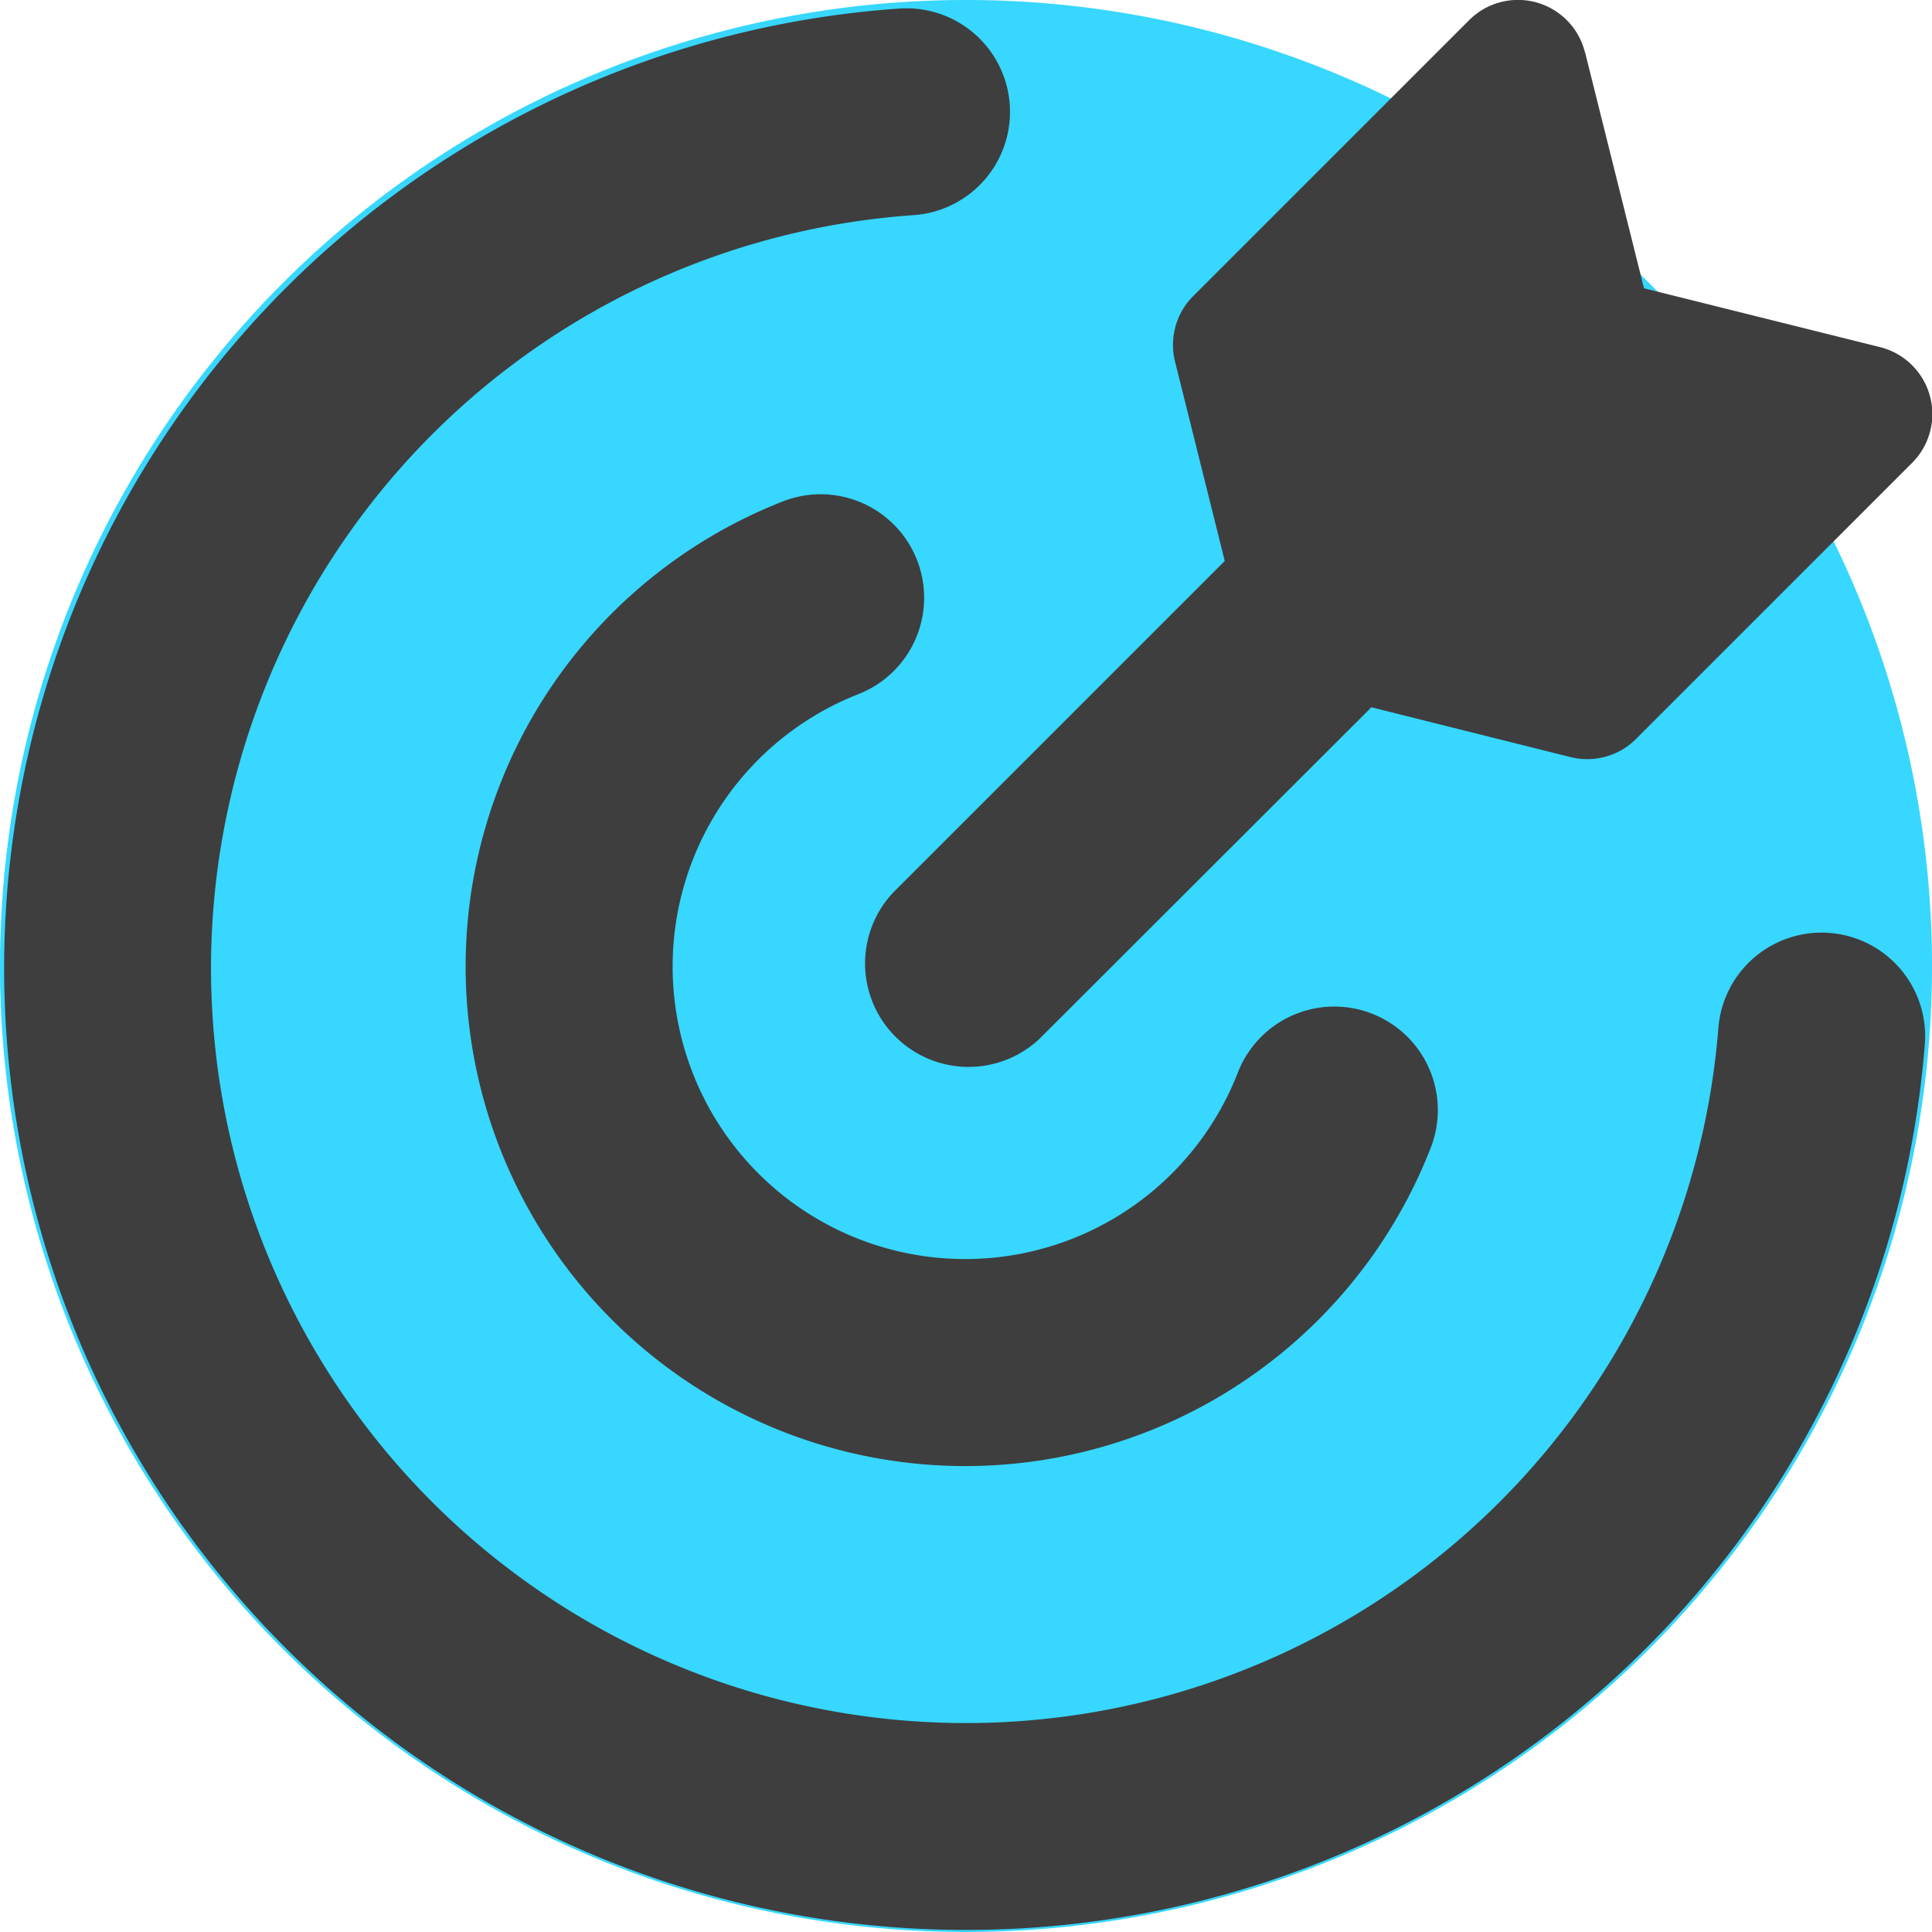
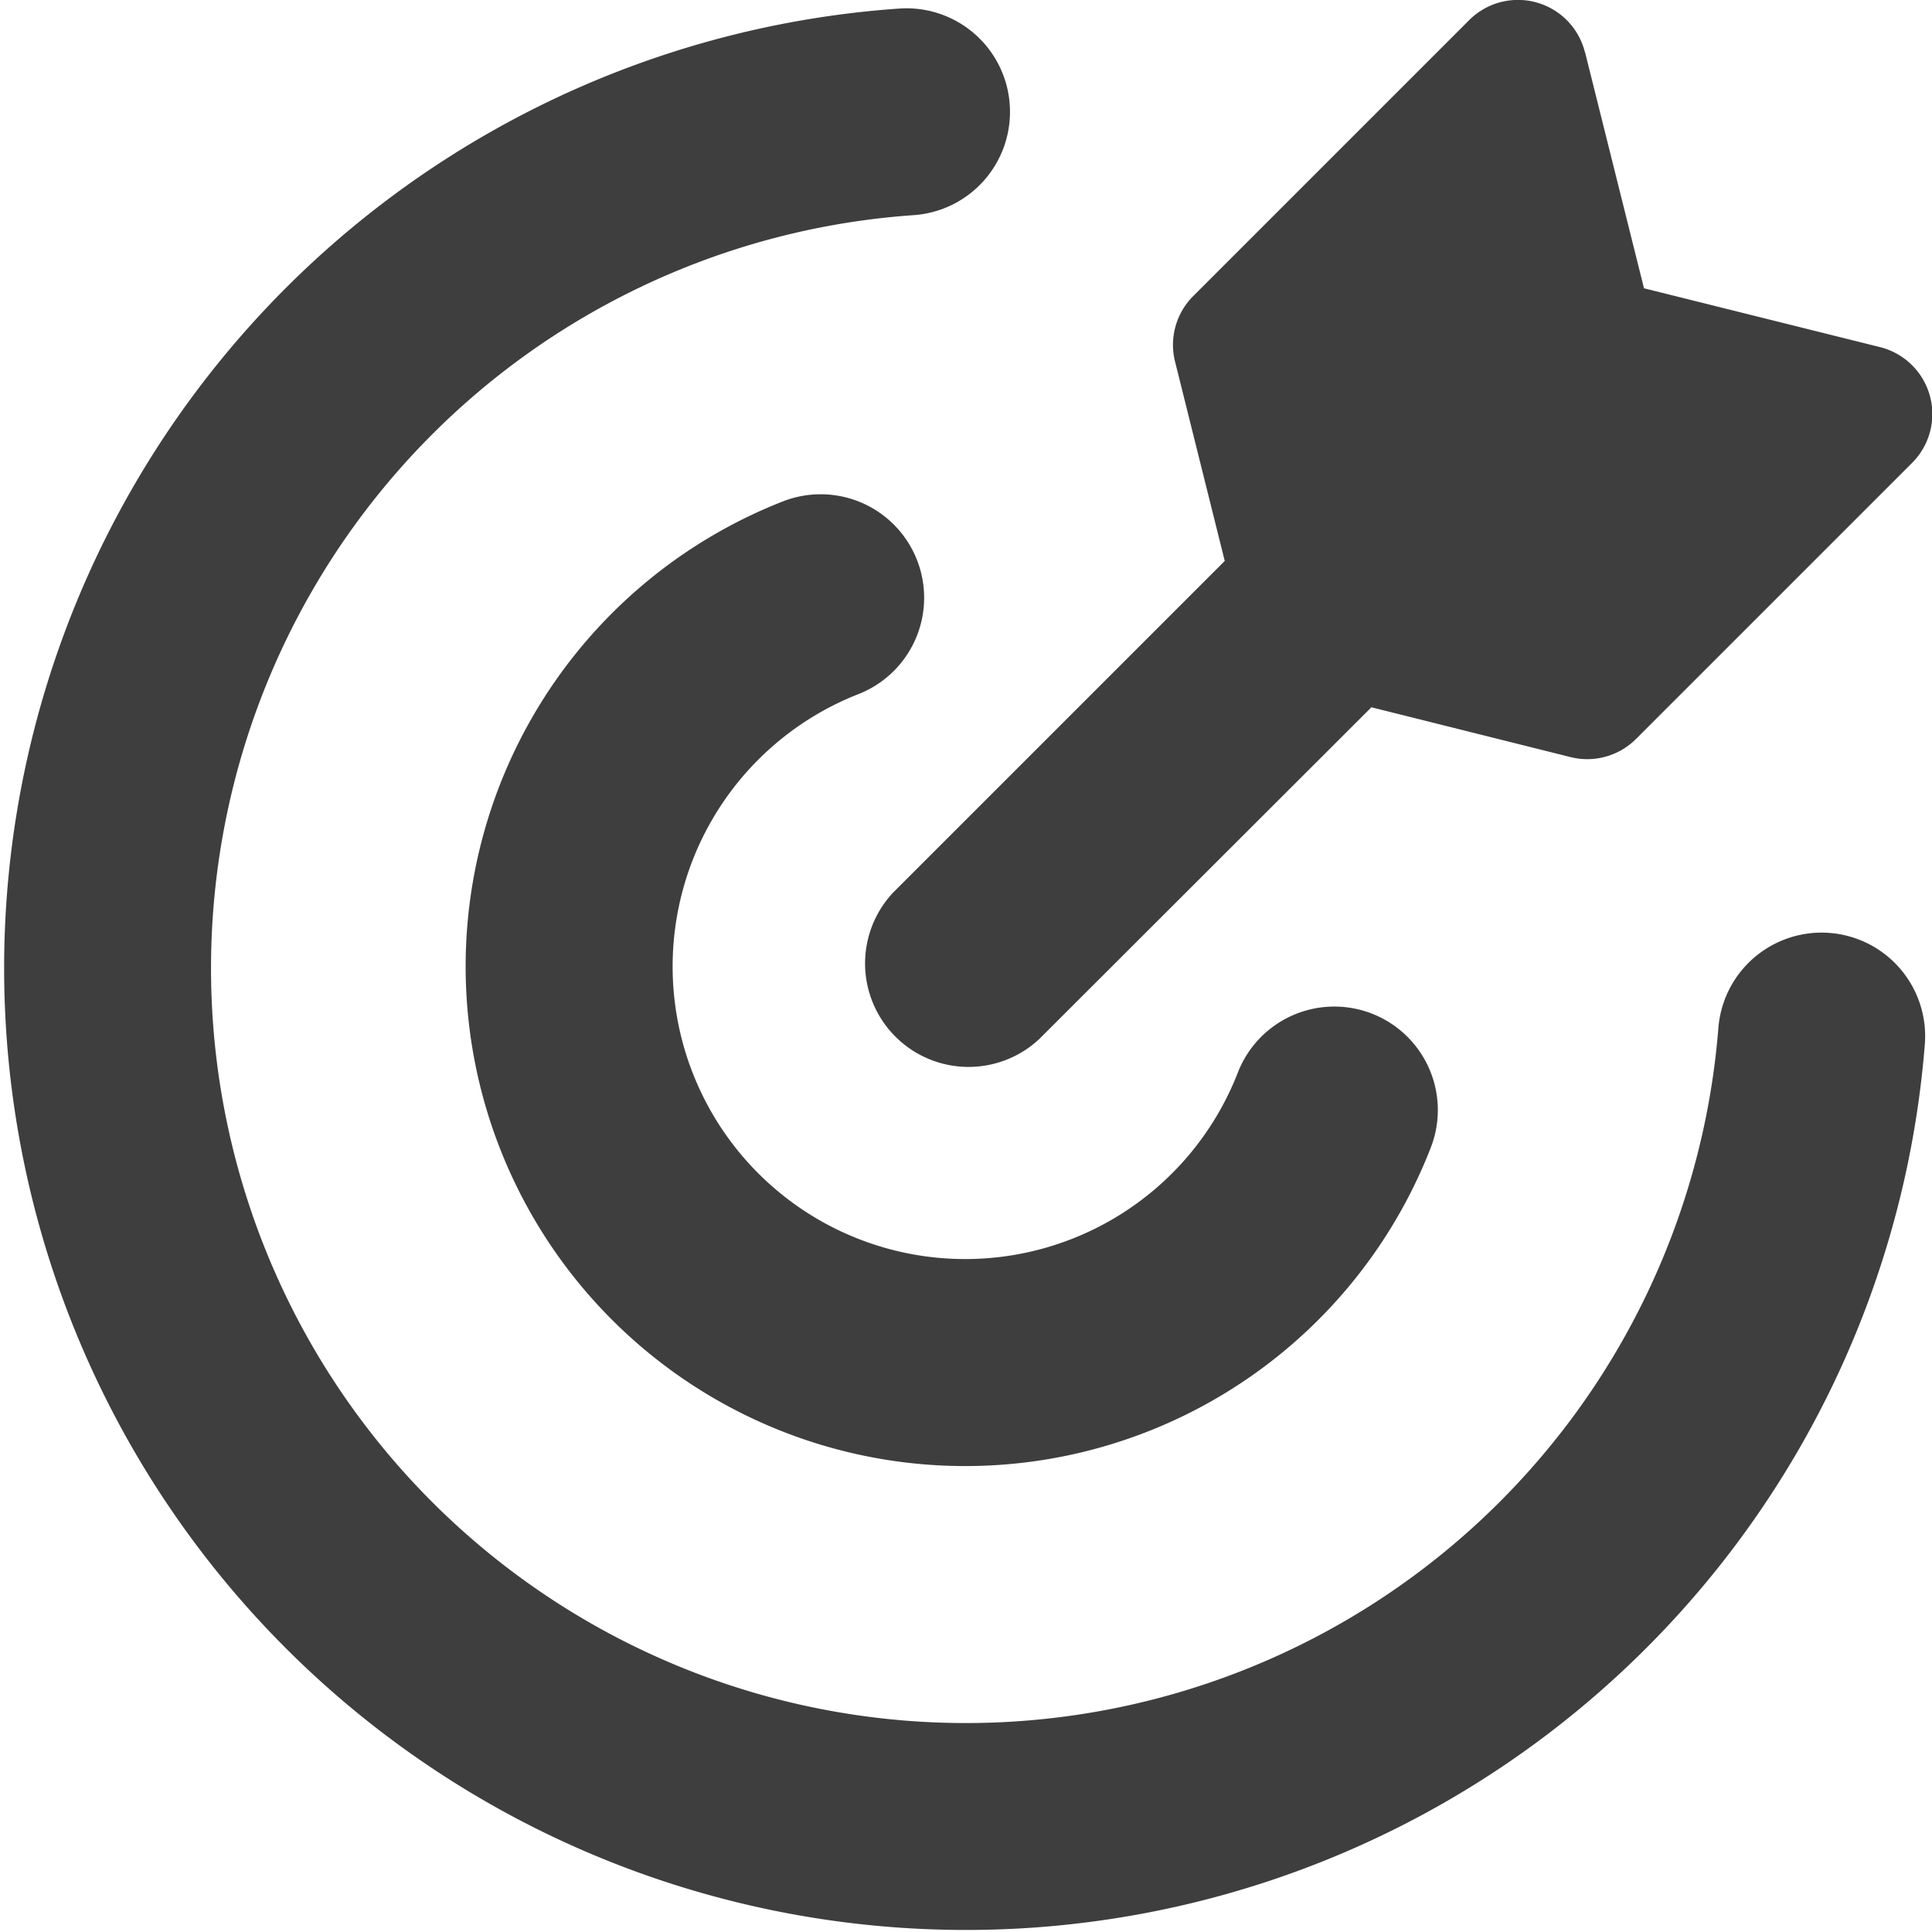
<svg xmlns="http://www.w3.org/2000/svg" fill="none" viewBox="0 0 14 14">
  <g id="target--shop-bullseye-arrow-target">
-     <path id="Ellipse 562" fill="#37d7ff" d="M0 7a7 7 0 1 0 14 0A7 7 0 1 0 0 7" />
    <path id="Union" fill="#3e3e3e" fill-rule="evenodd" d="M11.485.379a.5.5 0 0 0-.839-.233l-2 2a.5.5 0 0 0-.131.475l.36 1.444a.725.725 0 0 0-.014.014L6.47 6.47a.75.75 0 0 0 1.06 1.06l2.393-2.39a.789.789 0 0 0 .014-.015l1.443.361a.5.5 0 0 0 .475-.131l2-2a.5.5 0 0 0-.233-.84l-1.709-.426-.427-1.71Zm-4.168.38a.75.75 0 0 1-.696.8 5.47 5.47 0 1 0 5.831 5.89.75.75 0 1 1 1.496.119A6.97 6.97 0 1 1 6.517.062a.75.75 0 0 1 .8.696Zm-.672 3.299a.75.75 0 0 1-.425.972 2.12 2.12 0 1 0 2.75 2.742.75.75 0 1 1 1.398.544 3.62 3.62 0 1 1-4.694-4.683.75.75 0 0 1 .971.425Z" clip-rule="evenodd" />
  </g>
</svg>